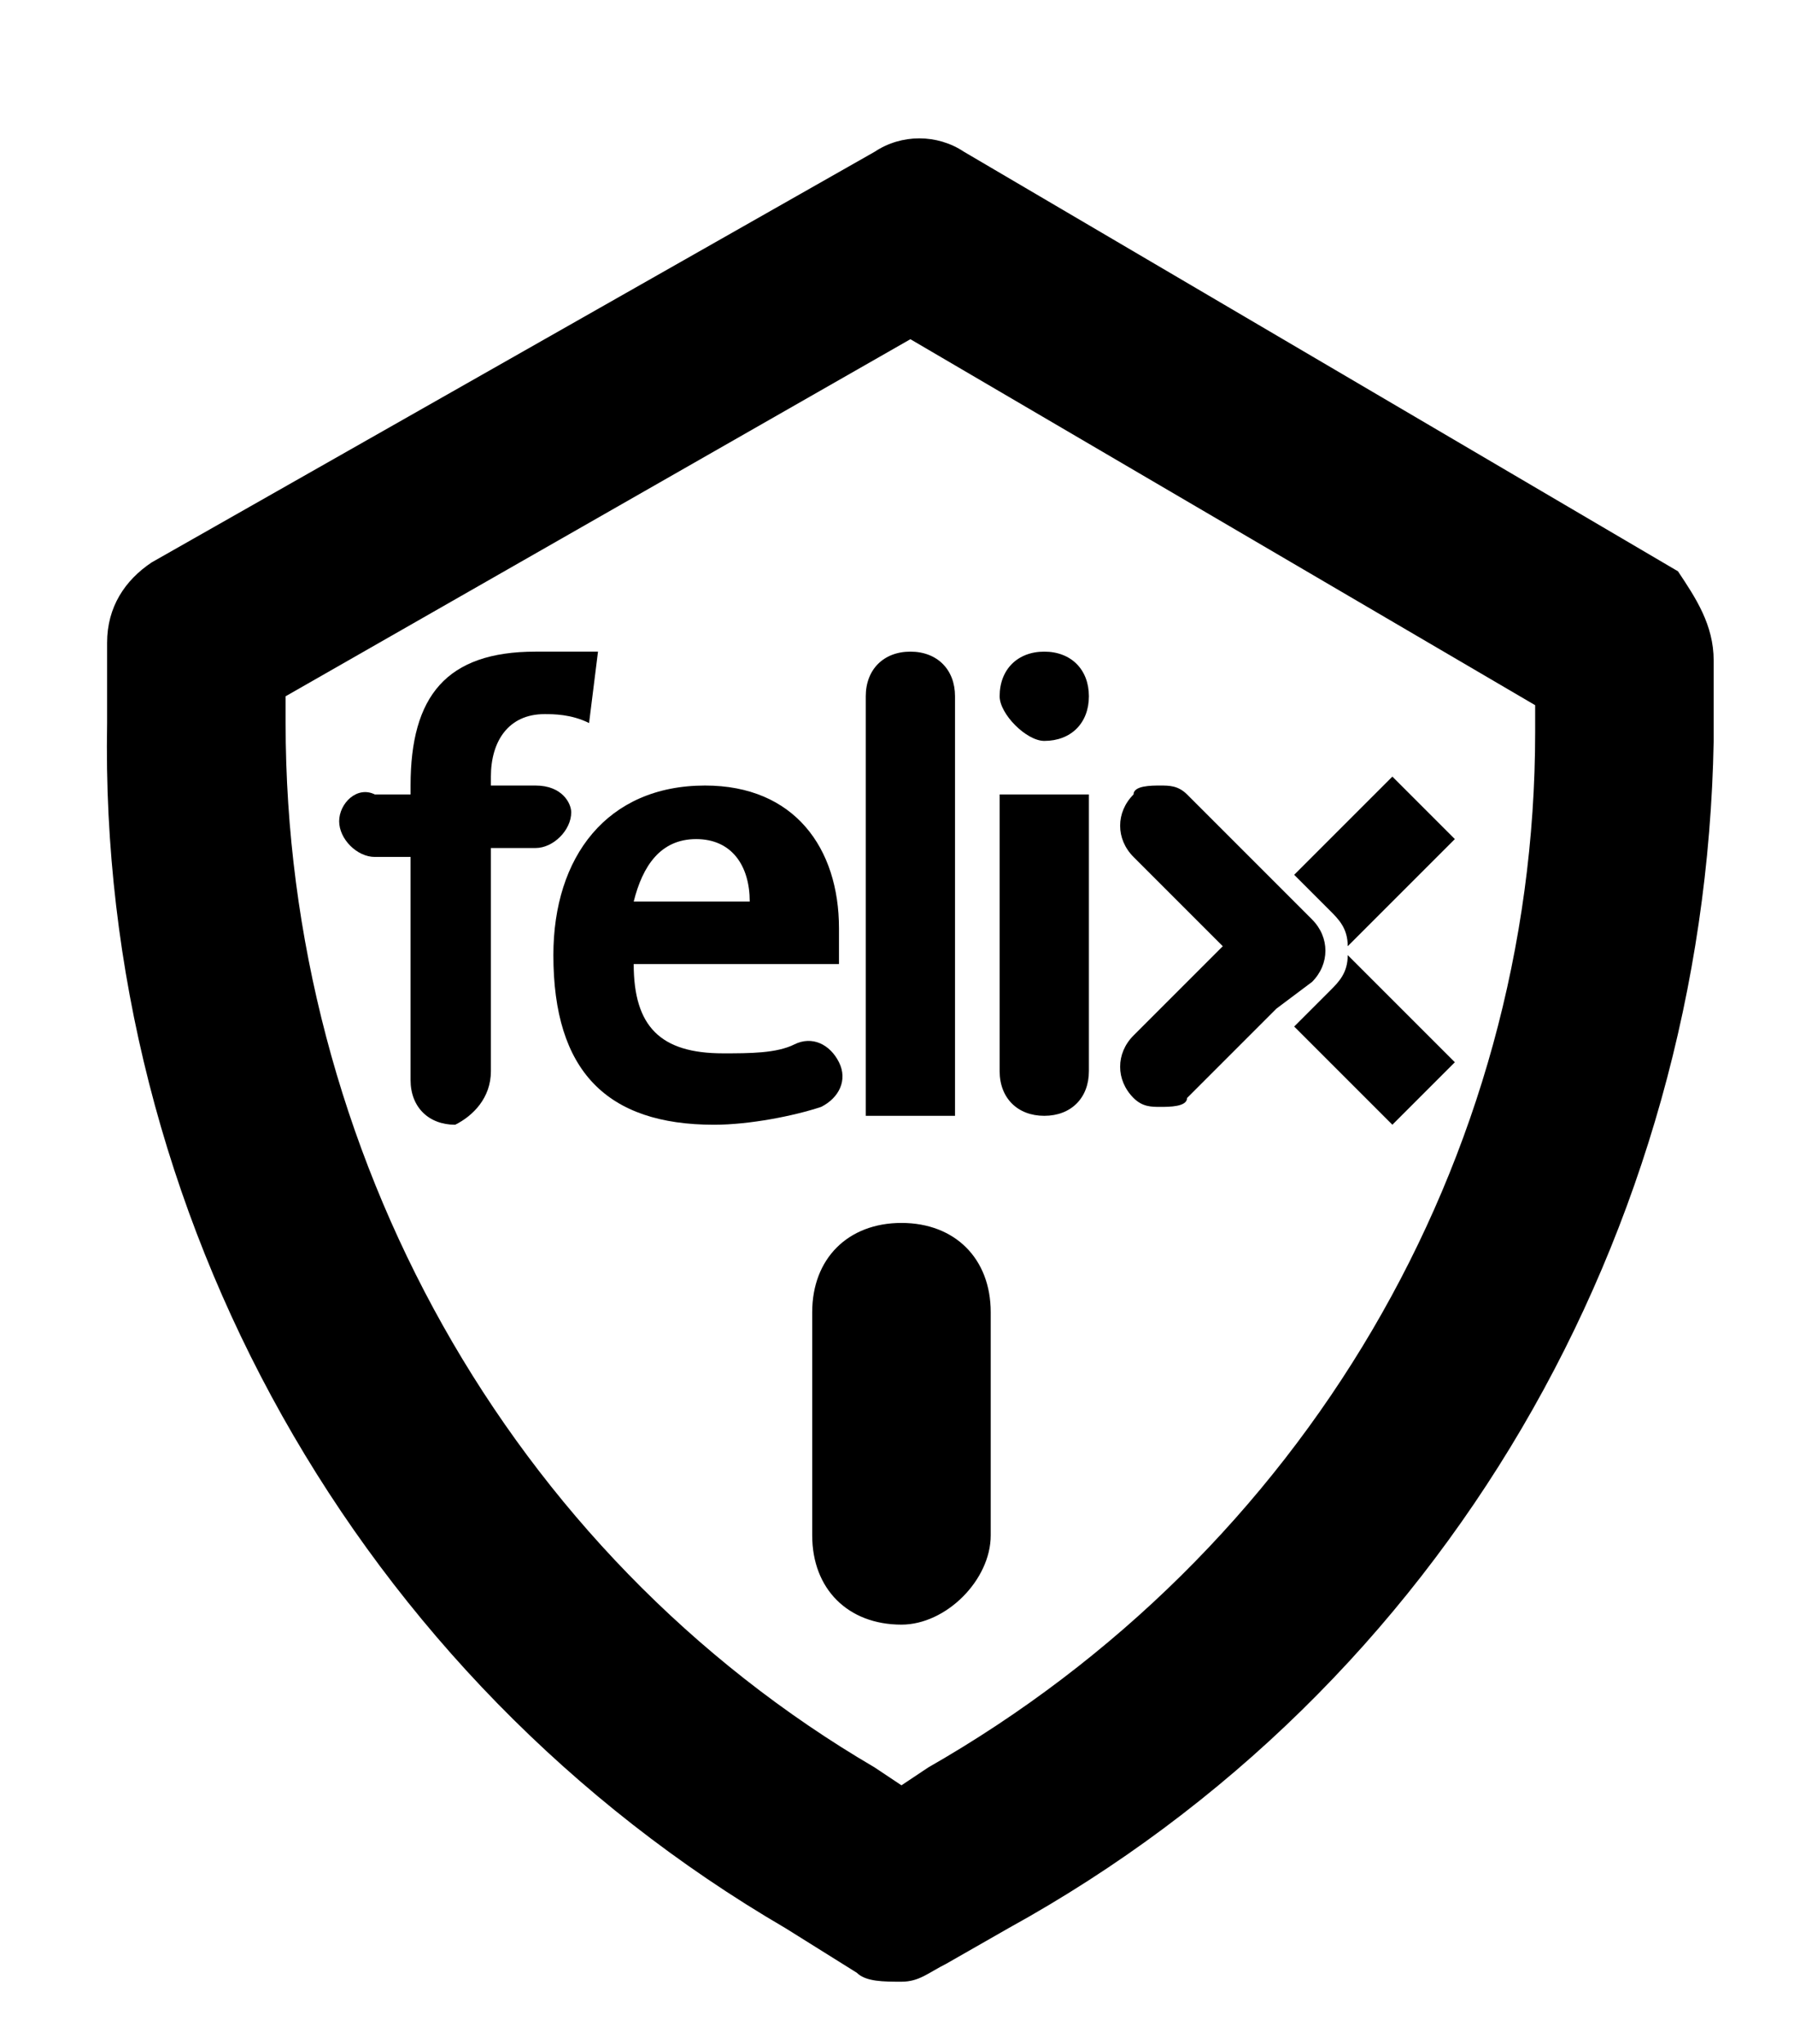
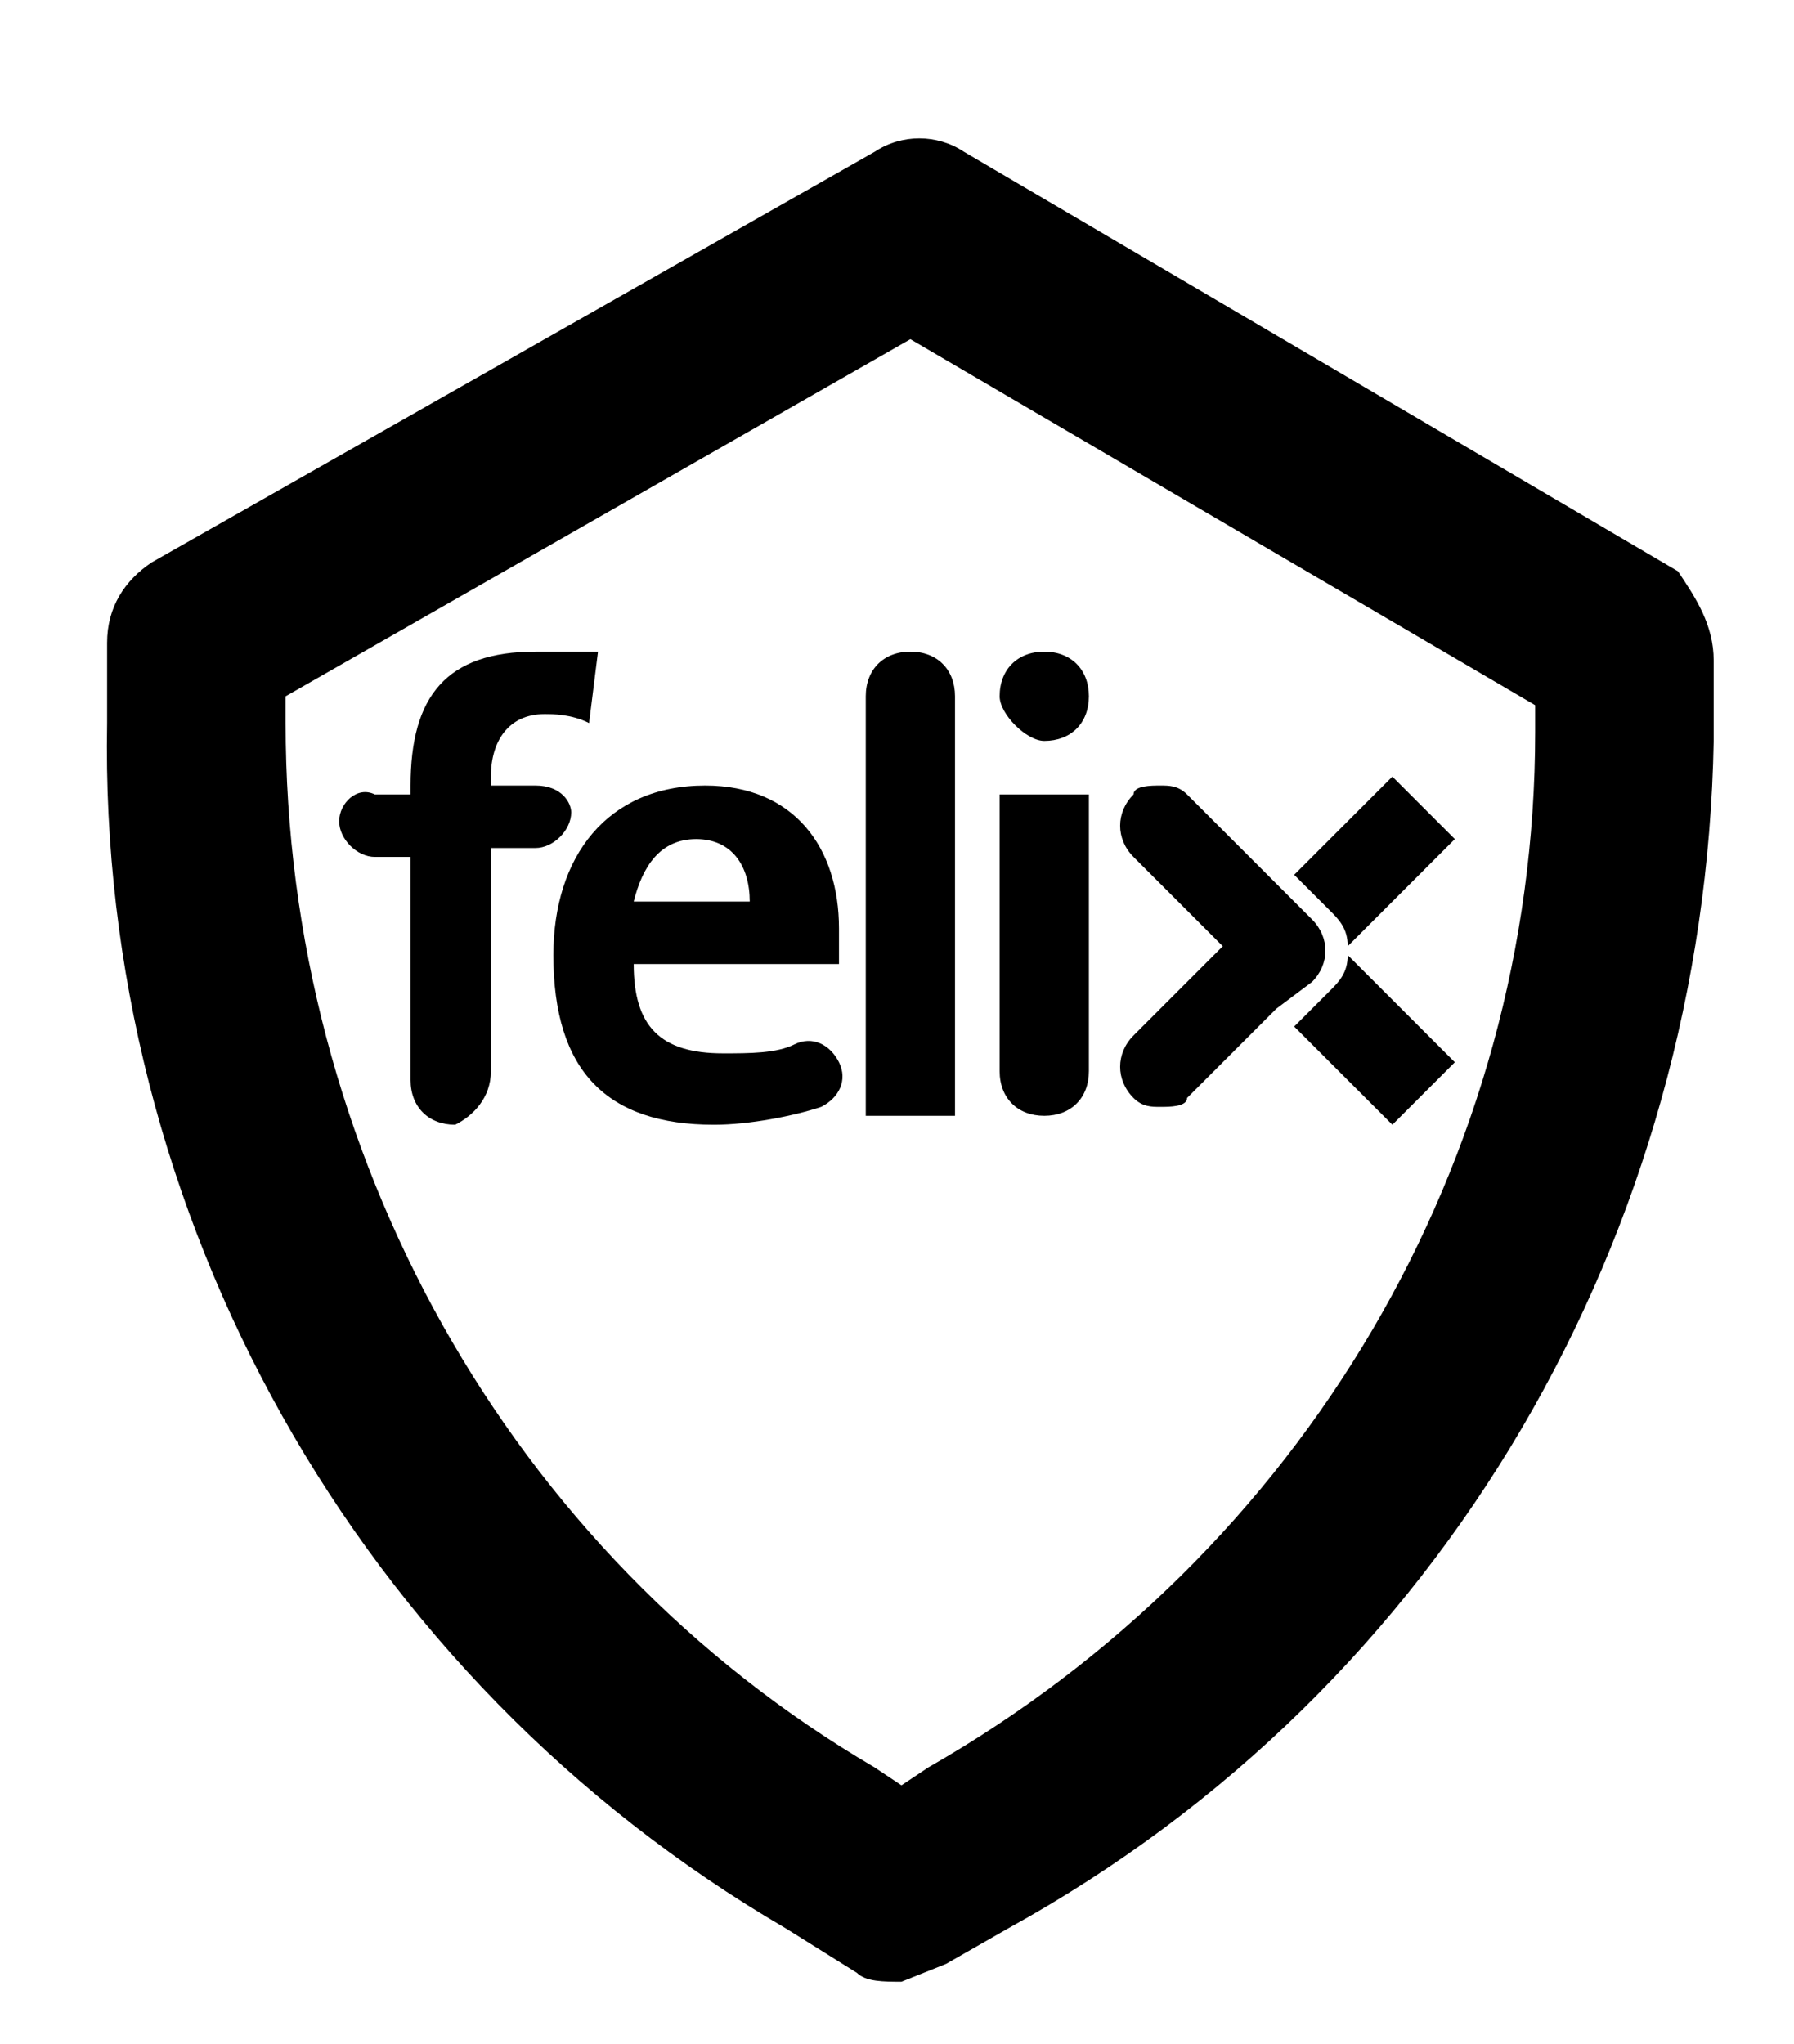
<svg xmlns="http://www.w3.org/2000/svg" version="1.1" id="Calque_1" x="0px" y="0px" width="20.1px" height="22.9px" viewBox="0 0 20.1 22.9" style="enable-background:new 0 0 20.1 22.9;" xml:space="preserve">
  <title>Simple Business</title>
  <g>
-     <path d="M10.1,22.2c-0.2,0-0.4,0-0.5-0.1l-0.8-0.5C4,18.8,1.1,13.6,1.2,8.1V7.2c0-0.4,0.2-0.7,0.5-0.9l8.1-4.6c0.3-0.2,0.7-0.2,1,0   l8,4.7C19,6.7,19.2,7,19.2,7.4v0.9c-0.1,5.5-3,10.6-7.9,13.3L10.6,22C10.4,22.1,10.3,22.2,10.1,22.2z M3.2,7.8v0.3   c0,4.8,2.5,9.3,6.6,11.7l0.3,0.2l0.3-0.2c4.2-2.4,6.8-6.8,6.8-11.6V7.9l-7-4.1L3.2,7.8z" />
+     <path d="M10.1,22.2c-0.2,0-0.4,0-0.5-0.1l-0.8-0.5C4,18.8,1.1,13.6,1.2,8.1V7.2c0-0.4,0.2-0.7,0.5-0.9l8.1-4.6c0.3-0.2,0.7-0.2,1,0   l8,4.7C19,6.7,19.2,7,19.2,7.4v0.9c-0.1,5.5-3,10.6-7.9,13.3L10.6,22z M3.2,7.8v0.3   c0,4.8,2.5,9.3,6.6,11.7l0.3,0.2l0.3-0.2c4.2-2.4,6.8-6.8,6.8-11.6V7.9l-7-4.1L3.2,7.8z" />
  </g>
  <g>
    <path d="M14.9,10.2C14.9,10.2,14.9,10.2,14.9,10.2c0.1,0.1,0.2,0.2,0.2,0.4l1.2-1.2l-0.7-0.7l-1.1,1.1L14.9,10.2L14.9,10.2z" />
    <path d="M14.9,11.1C14.9,11.2,14.9,11.2,14.9,11.1l-0.4,0.4l1.1,1.1l0.7-0.7l-1.2-1.2C15.1,10.9,15,11,14.9,11.1" />
    <path d="M14.7,11c0.2-0.2,0.2-0.5,0-0.7l0,0l0,0l0,0l0,0l-0.4-0.4l-1-1c-0.1-0.1-0.2-0.1-0.3-0.1c-0.1,0-0.3,0-0.3,0.1   c-0.2,0.2-0.2,0.5,0,0.7l1,1l-1,1v0c-0.2,0.2-0.2,0.5,0,0.7c0.1,0.1,0.2,0.1,0.3,0.1c0.1,0,0.3,0,0.3-0.1l1-1L14.7,11L14.7,11z" />
    <path d="M11.7,8.3c0.3,0,0.5-0.2,0.5-0.5c0-0.3-0.2-0.5-0.5-0.5c-0.3,0-0.5,0.2-0.5,0.5C11.2,8,11.5,8.3,11.7,8.3" />
    <path d="M12.2,8.9C12.2,8.8,12.2,8.8,12.2,8.9l-1,0c0,0,0,0,0,0l0,3.1c0,0.3,0.2,0.5,0.5,0.5c0.3,0,0.5-0.2,0.5-0.5L12.2,8.9z" />
    <g>
      <path d="M9.4,11.9c-0.1-0.2-0.3-0.3-0.5-0.2l0,0c-0.2,0.1-0.5,0.1-0.8,0.1c-0.7,0-1-0.3-1-1l2.3,0c0-0.2,0-0.3,0-0.4    c0-0.9-0.5-1.6-1.5-1.6c-1.1,0-1.7,0.8-1.7,1.9c0,1.3,0.6,1.9,1.8,1.9c0.4,0,0.9-0.1,1.2-0.2l0,0l0,0C9.4,12.3,9.5,12.1,9.4,11.9z     M7.8,9.4c0.4,0,0.6,0.3,0.6,0.7l-1.3,0C7.2,9.7,7.4,9.4,7.8,9.4z" />
    </g>
    <path d="M5.5,12L5.5,12l0-2.5l0.5,0v0c0.2,0,0.4-0.2,0.4-0.4C6.4,9,6.3,8.8,6,8.8v0l-0.5,0V8.7C5.5,8.3,5.7,8,6.1,8   c0.1,0,0.3,0,0.5,0.1l0.1-0.8C6.4,7.3,6.2,7.3,6,7.3c-1,0-1.4,0.5-1.4,1.5l0,0.1l-0.4,0C4,8.8,3.8,9,3.8,9.2c0,0.2,0.2,0.4,0.4,0.4   l0.4,0l0,2.5c0,0.3,0.2,0.5,0.5,0.5C5.3,12.5,5.5,12.3,5.5,12" />
    <path d="M10.7,7.8c0-0.3-0.2-0.5-0.5-0.5c-0.3,0-0.5,0.2-0.5,0.5l0,4.7l1,0L10.7,7.8z" />
  </g>
-   <path d="M10.1,18.2c-0.6,0-1-0.4-1-1v-2.5c0-0.6,0.4-1,1-1s1,0.4,1,1v2.5C11.1,17.7,10.6,18.2,10.1,18.2z" />
</svg>